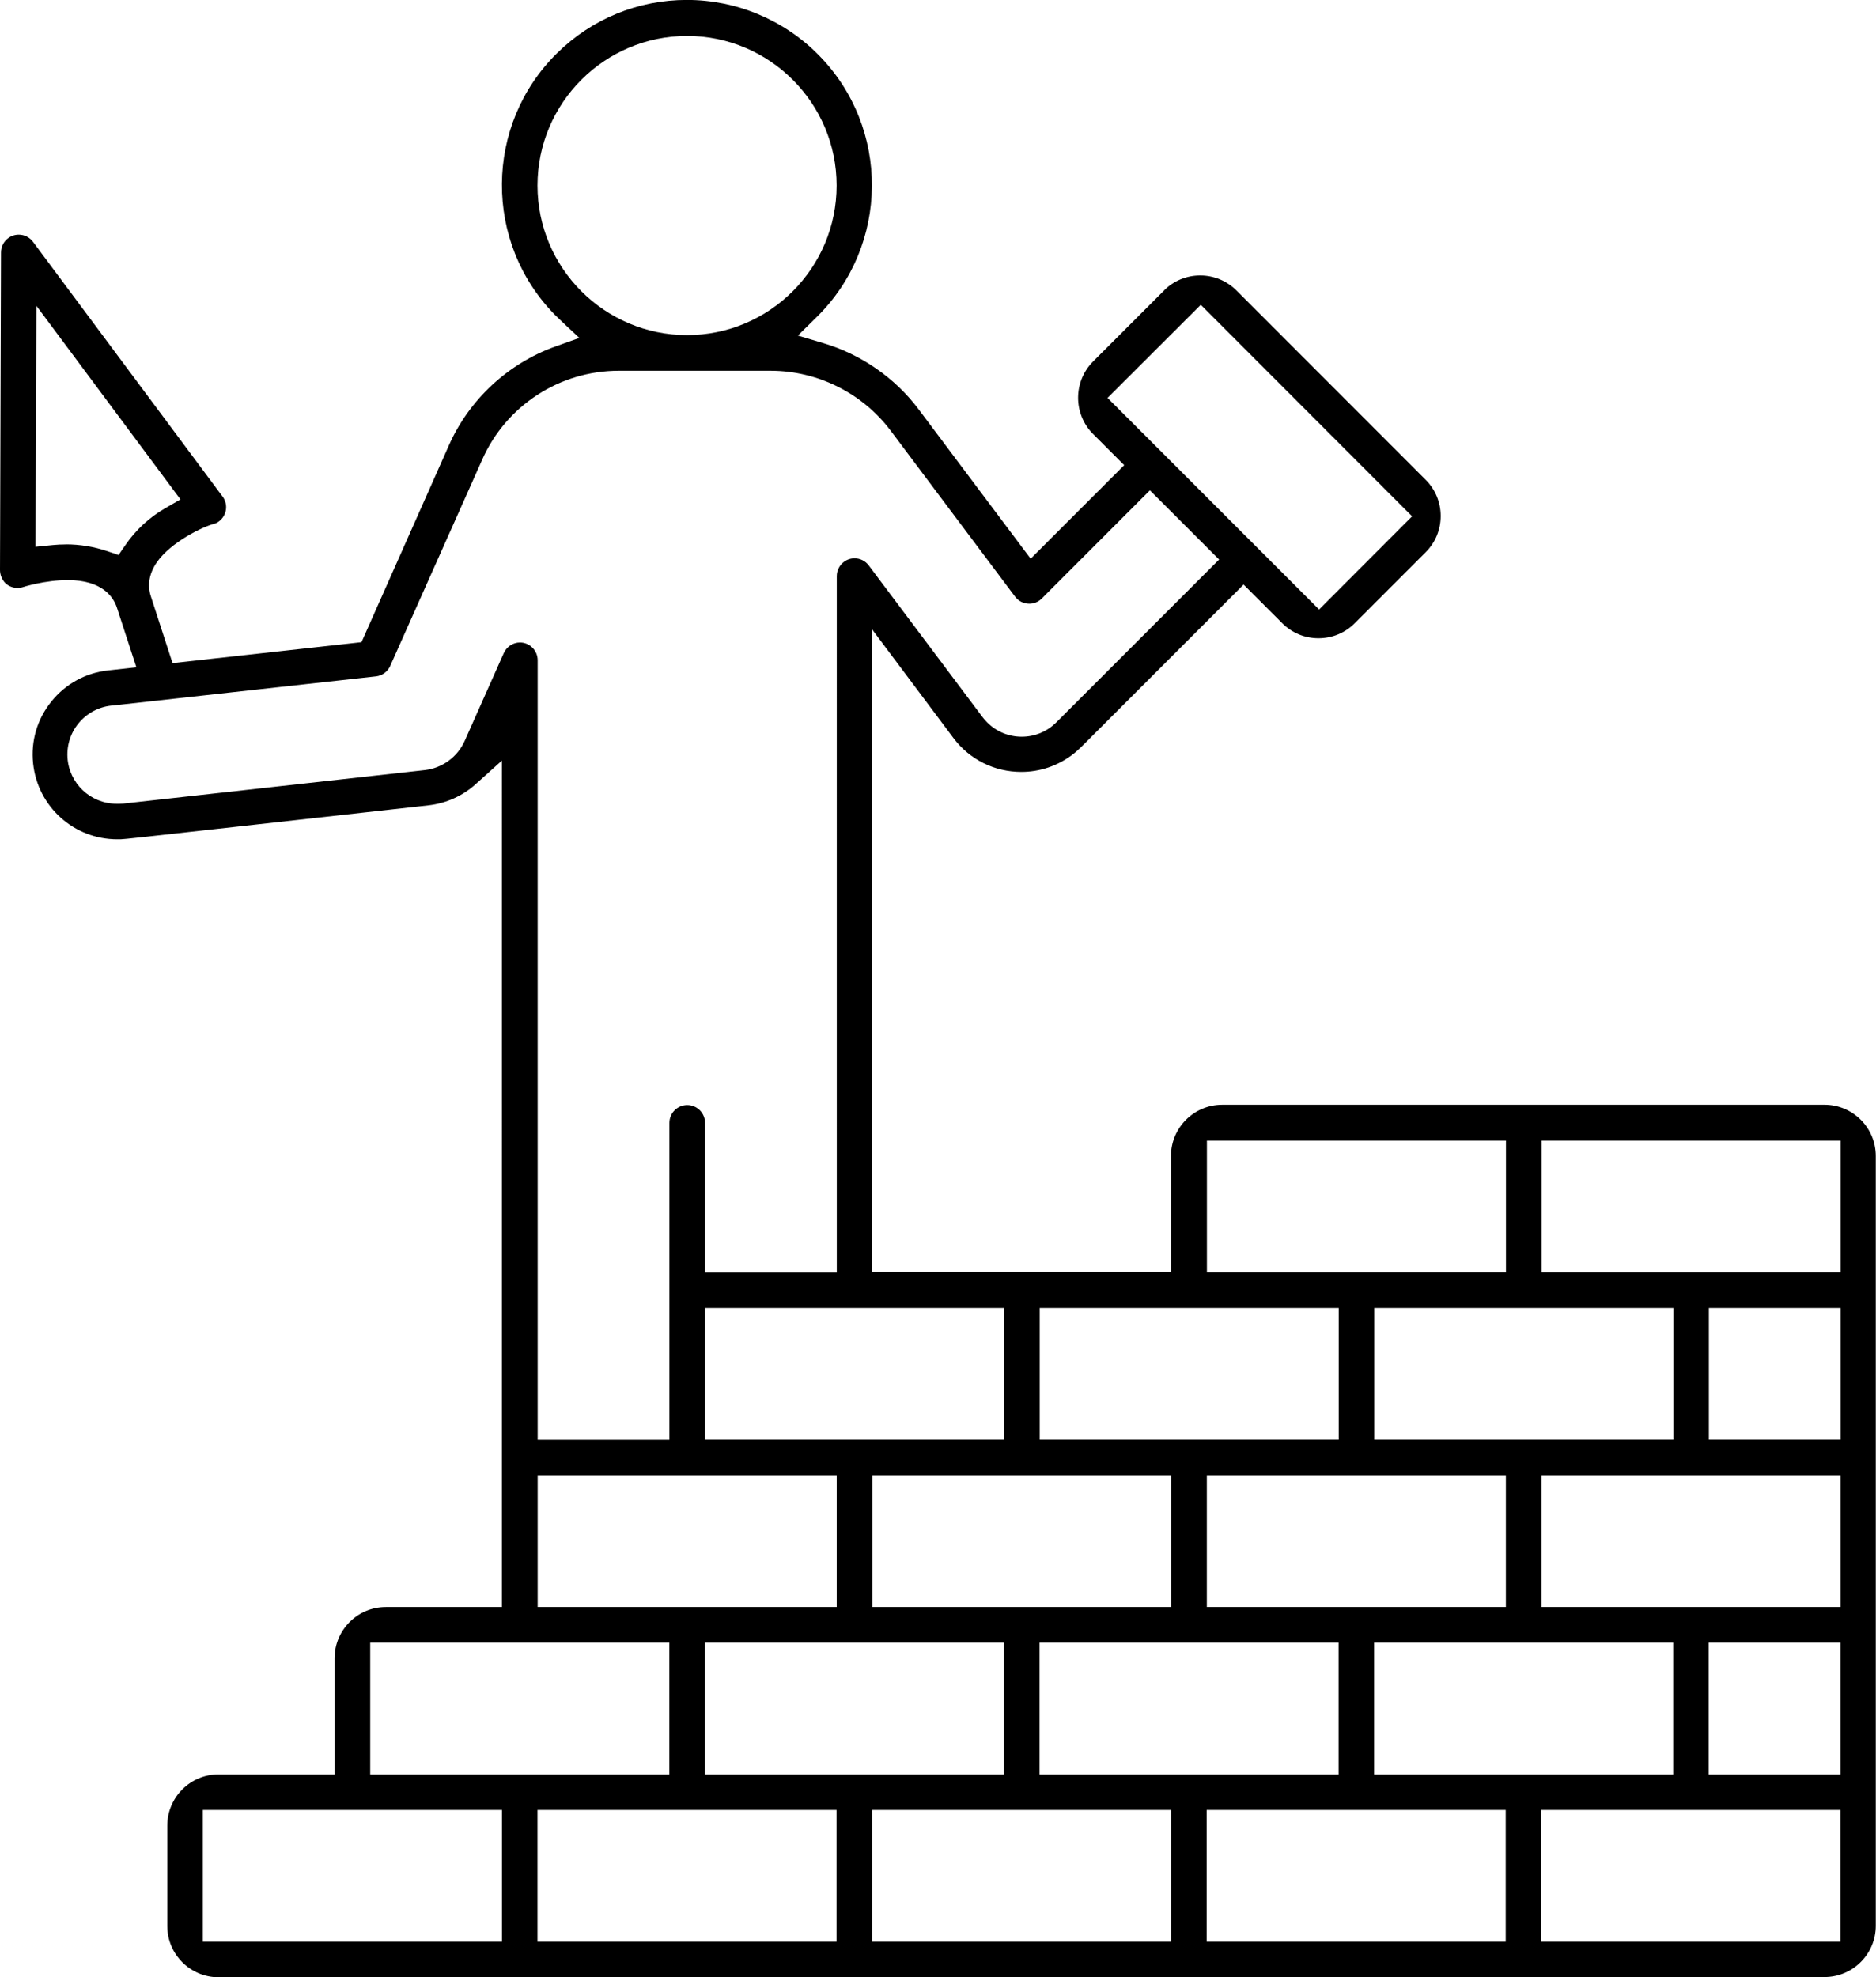
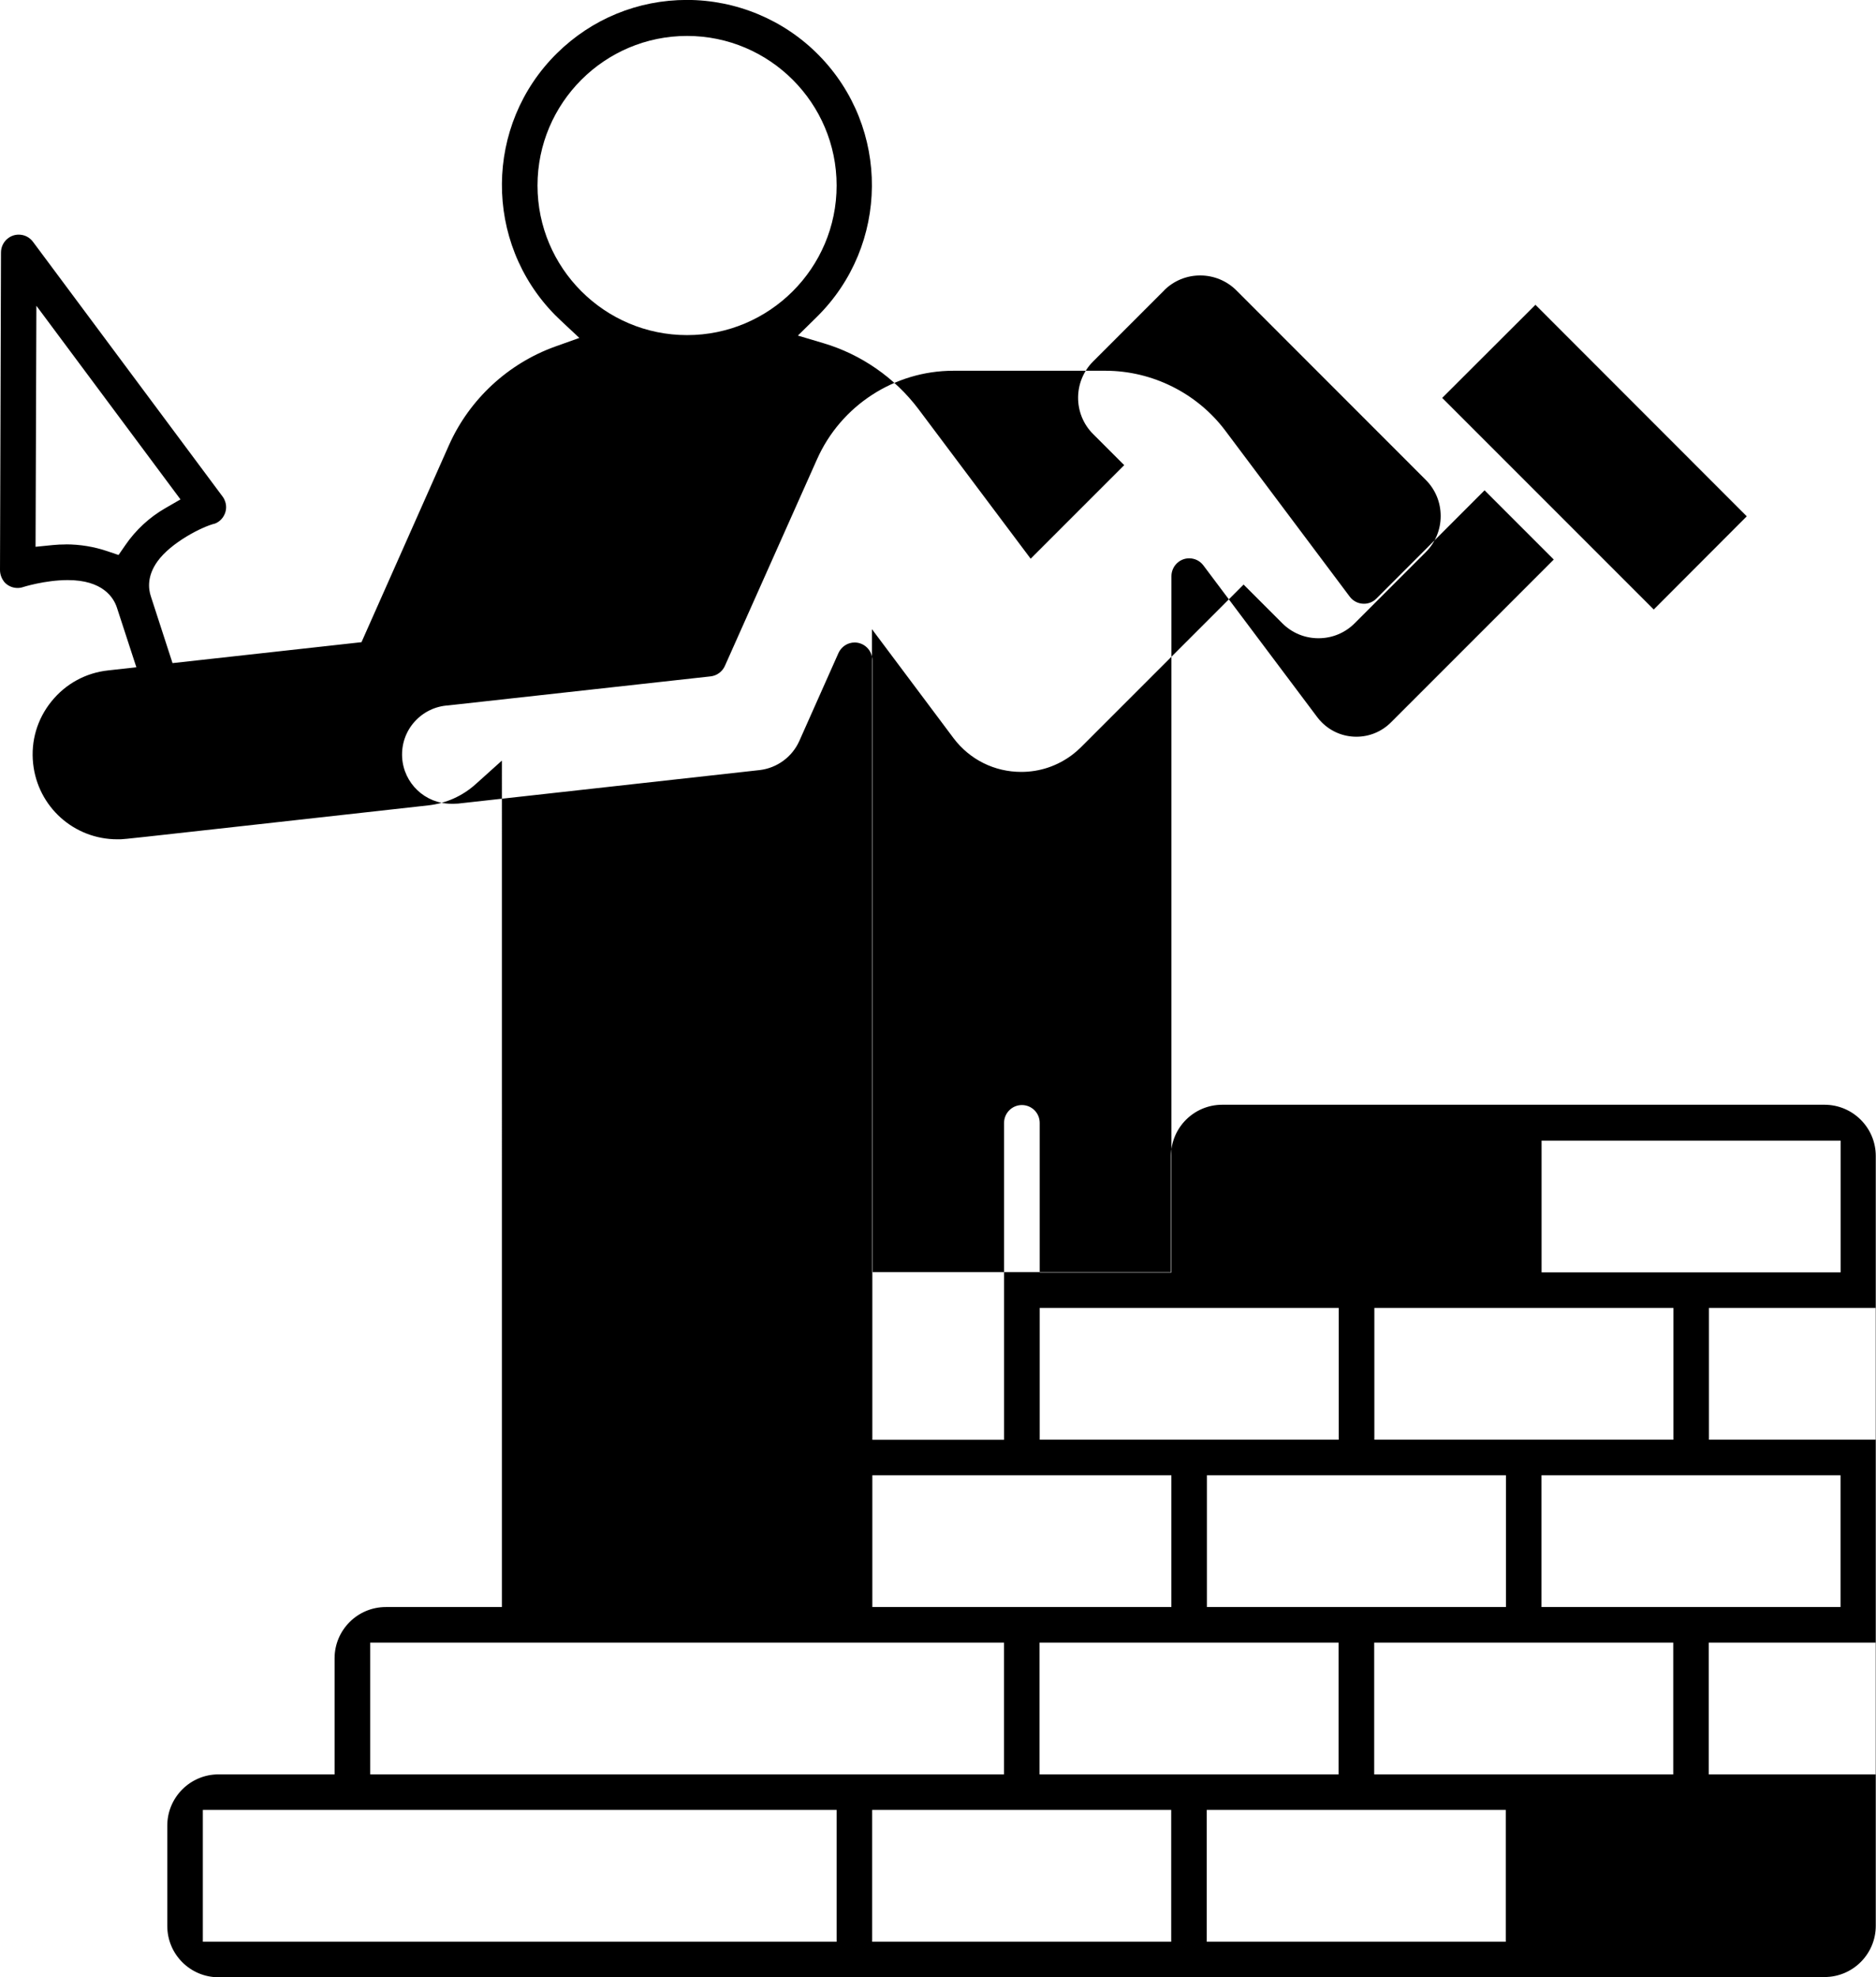
<svg xmlns="http://www.w3.org/2000/svg" id="Livello_2" viewBox="0 0 247.49 260.79">
  <g id="Layer_1">
-     <path d="M28.83,260.79c-3.73,0-6.76-3.03-6.76-6.76v-13.24c0-3.73,3.03-6.76,6.76-6.76h15.31v-15.31c0-3.73,3.03-6.76,6.76-6.76h15.31V100.32l-3.45,3.1c-1.74,1.57-3.89,2.53-6.22,2.8-10.69,1.19-18.55,2.06-24.35,2.71-13.18,1.47-15.92,1.77-16.28,1.77-.12,0-.21,0-.34,0h-.09c-5.73,0-10.5-4.29-11.11-9.99-.32-2.97,.54-5.88,2.42-8.2,1.87-2.32,4.54-3.78,7.51-4.09l3.69-.41-.79-2.42c-.27-.84-1.73-5.31-1.78-5.46-.44-1.33-1.88-3.62-6.48-3.62-2.99,0-5.91,.92-5.96,.94l.07-.02c-.23,.08-.48,.12-.73,.12-.64,0-1.22-.25-1.67-.69C.24,76.39,0,75.8,0,75.17L.13,33.31c0-.75,.35-1.45,.94-1.89,.41-.31,.89-.47,1.4-.47,.75,0,1.43,.34,1.88,.94l25.02,33.61c.15,.2,.26,.42,.34,.66,.2,.6,.15,1.23-.14,1.79-.25,.5-.67,.89-1.19,1.1-1.7,.4-5.83,2.51-7.61,5-1.36,1.9-1.22,3.57-.86,4.63l2.85,8.78,24.93-2.76,11.55-26.01c2.69-6.02,7.79-10.75,14-12.98l3.19-1.14-2.48-2.32c-.24-.23-.48-.46-.72-.7-9.45-9.59-9.34-25.08,.25-34.53,4.6-4.53,10.68-7.03,17.14-7.03s12.77,2.58,17.39,7.28c9.45,9.59,9.34,25.08-.25,34.53l-2.5,2.46,3.36,1c4.97,1.47,9.43,4.56,12.55,8.7l14.8,19.73,12.34-12.34-4.11-4.11c-2.63-2.63-2.63-6.92,0-9.56l9.27-9.27,.06-.05,.08-.1c1.27-1.25,2.95-1.93,4.73-1.93s3.5,.7,4.78,1.98l24.96,24.97c1.28,1.28,1.98,2.97,1.98,4.78,0,1.81-.7,3.5-1.98,4.78l-9.36,9.36c-1.28,1.28-2.97,1.98-4.78,1.98s-3.5-.7-4.78-1.98l-5.1-5.1-21.44,21.44c-.36,.36-.75,.7-1.16,1.01-1.96,1.48-4.29,2.26-6.73,2.26-3.54,0-6.79-1.62-8.92-4.43l-10.78-14.4v84.8h39.45v-15.31c0-3.73,3.03-6.76,6.76-6.76h79.46c3.73,0,6.76,3.03,6.76,6.76v101.53c0,3.73-3.03,6.76-6.76,6.76H28.83Zm174.51-4.69h39.45v-17.38h-39.45v17.38Zm-44.15,0h39.45v-17.38h-39.45v17.38Zm-44.14,0h39.45v-17.38h-39.45v17.38Zm-44.14,0h39.45v-17.38h-39.45v17.38Zm-44.14,0h39.45v-17.38H26.76v17.38Zm198.65-22.07h17.38v-17.38h-17.38v17.38Zm-44.14,0h39.45v-17.38h-39.45v17.38Zm-44.14,0h39.45v-17.38h-39.45v17.38Zm-44.15,0h39.45v-17.38h-39.45v17.38Zm-44.14,0h39.45v-17.38H48.84v17.38Zm154.51-22.07h39.45v-17.38h-39.45v17.38Zm-44.15,0h39.45v-17.38h-39.45v17.38Zm-44.14,0h39.45v-17.38h-39.45v17.38Zm-44.14,0h39.45v-17.38h-39.45v17.38Zm154.51-22.07h17.38v-17.38h-17.38v17.38Zm-44.14,0h39.45v-17.38h-39.45v17.38Zm-44.14,0h39.45v-17.38h-39.45v17.38Zm-44.15,0h39.45v-17.38h-39.45v17.38Zm-24.42-105.15c1.29,0,2.34,1.05,2.34,2.35v102.81h17.38v-41.8c0-1.29,1.05-2.35,2.35-2.35s2.35,1.05,2.35,2.35v19.73h17.38V75.99c0-.73,.35-1.44,.94-1.88,.41-.31,.9-.47,1.4-.47,.75,0,1.43,.34,1.88,.94l15.01,20c.18,.25,.39,.48,.61,.7,1.22,1.22,2.84,1.89,4.56,1.89,1.72,0,3.34-.67,4.56-1.89l21.48-21.48-9.13-9.13-14.26,14.27c-.08,.08-.16,.15-.25,.22-.41,.31-.89,.47-1.4,.47-.75,0-1.43-.34-1.88-.94l-16.42-21.9c-3.71-4.93-9.61-7.88-15.78-7.89h-20.09c-7.78,0-14.85,4.6-18,11.71l-12.14,27.22c-.34,.76-1.06,1.29-1.88,1.38l-34.63,3.83c-1.71,.11-3.27,.87-4.42,2.14-1.16,1.29-1.74,2.96-1.65,4.69,.19,3.44,3.03,6.14,6.48,6.14,.12,0,.24,0,.36,0l.53-.02,39.8-4.42c2.3-.27,4.29-1.74,5.23-3.84l5.16-11.59c.38-.85,1.22-1.4,2.14-1.4h0Zm134.78,83.08h39.45v-17.38h-39.45v17.38Zm-44.15,0h39.45v-17.38h-39.45v17.38Zm-13.11-115.34l27.91,27.91,12.27-12.29-27.88-27.9-12.3,12.28ZM8.67,71.8c1.87,0,3.72,.3,5.49,.9l1.48,.5,.89-1.29c1.36-1.99,3.18-3.68,5.27-4.88l2.01-1.16L4.8,40.33l-.11,31.79,2.28-.23c.56-.06,1.14-.08,1.7-.08ZM90.64,4.74c-10.88,0-19.73,8.85-19.73,19.73s8.85,19.73,19.73,19.73,19.73-8.85,19.73-19.73-8.85-19.73-19.73-19.73Z" />
+     <path d="M28.83,260.79c-3.73,0-6.76-3.03-6.76-6.76v-13.24c0-3.73,3.03-6.76,6.76-6.76h15.31v-15.31c0-3.73,3.03-6.76,6.76-6.76h15.31V100.32l-3.45,3.1c-1.74,1.57-3.89,2.53-6.22,2.8-10.69,1.19-18.55,2.06-24.35,2.71-13.18,1.47-15.92,1.77-16.28,1.77-.12,0-.21,0-.34,0h-.09c-5.73,0-10.5-4.29-11.11-9.99-.32-2.97,.54-5.88,2.42-8.2,1.87-2.32,4.54-3.78,7.51-4.09l3.69-.41-.79-2.42c-.27-.84-1.73-5.31-1.78-5.46-.44-1.33-1.88-3.62-6.48-3.62-2.99,0-5.91,.92-5.96,.94l.07-.02c-.23,.08-.48,.12-.73,.12-.64,0-1.22-.25-1.67-.69C.24,76.39,0,75.8,0,75.17L.13,33.31c0-.75,.35-1.45,.94-1.89,.41-.31,.89-.47,1.4-.47,.75,0,1.43,.34,1.88,.94l25.02,33.61c.15,.2,.26,.42,.34,.66,.2,.6,.15,1.23-.14,1.79-.25,.5-.67,.89-1.19,1.1-1.7,.4-5.83,2.51-7.61,5-1.36,1.9-1.22,3.57-.86,4.63l2.85,8.78,24.93-2.76,11.55-26.01c2.69-6.02,7.79-10.75,14-12.98l3.19-1.14-2.48-2.32c-.24-.23-.48-.46-.72-.7-9.45-9.59-9.34-25.08,.25-34.53,4.6-4.53,10.68-7.03,17.14-7.03s12.77,2.58,17.39,7.28c9.45,9.59,9.34,25.08-.25,34.53l-2.5,2.46,3.36,1c4.97,1.47,9.43,4.56,12.55,8.7l14.8,19.73,12.34-12.34-4.11-4.11c-2.63-2.63-2.63-6.92,0-9.56l9.27-9.27,.06-.05,.08-.1c1.27-1.25,2.95-1.93,4.73-1.93s3.5,.7,4.78,1.98l24.96,24.97c1.28,1.28,1.98,2.97,1.98,4.78,0,1.81-.7,3.5-1.98,4.78l-9.36,9.36c-1.28,1.28-2.97,1.98-4.78,1.98s-3.5-.7-4.78-1.98l-5.1-5.1-21.44,21.44c-.36,.36-.75,.7-1.16,1.01-1.96,1.48-4.29,2.26-6.73,2.26-3.54,0-6.79-1.62-8.92-4.43l-10.78-14.4v84.8h39.45v-15.31c0-3.73,3.03-6.76,6.76-6.76h79.46c3.73,0,6.76,3.03,6.76,6.76v101.53c0,3.73-3.03,6.76-6.76,6.76H28.83Zm174.51-4.69h39.45v-17.38h-39.45v17.38Zh39.45v-17.38h-39.45v17.38Zm-44.14,0h39.45v-17.38h-39.45v17.38Zm-44.14,0h39.45v-17.38h-39.45v17.38Zm-44.14,0h39.45v-17.38H26.76v17.38Zm198.65-22.07h17.38v-17.38h-17.38v17.38Zm-44.14,0h39.45v-17.38h-39.45v17.38Zm-44.14,0h39.45v-17.38h-39.45v17.38Zm-44.15,0h39.45v-17.38h-39.45v17.38Zm-44.14,0h39.45v-17.38H48.84v17.38Zm154.51-22.07h39.45v-17.38h-39.45v17.38Zm-44.15,0h39.45v-17.38h-39.45v17.38Zm-44.14,0h39.45v-17.38h-39.45v17.38Zm-44.14,0h39.45v-17.38h-39.45v17.38Zm154.51-22.07h17.38v-17.38h-17.38v17.38Zm-44.14,0h39.45v-17.38h-39.45v17.38Zm-44.14,0h39.45v-17.38h-39.45v17.38Zm-44.15,0h39.45v-17.38h-39.45v17.38Zm-24.42-105.15c1.29,0,2.34,1.05,2.34,2.35v102.81h17.38v-41.8c0-1.29,1.05-2.35,2.35-2.35s2.35,1.05,2.35,2.35v19.73h17.38V75.99c0-.73,.35-1.44,.94-1.88,.41-.31,.9-.47,1.4-.47,.75,0,1.43,.34,1.88,.94l15.01,20c.18,.25,.39,.48,.61,.7,1.22,1.22,2.84,1.89,4.56,1.89,1.72,0,3.34-.67,4.56-1.89l21.48-21.48-9.13-9.13-14.26,14.27c-.08,.08-.16,.15-.25,.22-.41,.31-.89,.47-1.4,.47-.75,0-1.43-.34-1.88-.94l-16.42-21.9c-3.71-4.93-9.61-7.88-15.78-7.89h-20.09c-7.78,0-14.85,4.6-18,11.71l-12.14,27.22c-.34,.76-1.06,1.29-1.88,1.38l-34.63,3.83c-1.71,.11-3.27,.87-4.42,2.14-1.16,1.29-1.74,2.96-1.65,4.69,.19,3.44,3.03,6.14,6.48,6.14,.12,0,.24,0,.36,0l.53-.02,39.8-4.42c2.3-.27,4.29-1.74,5.23-3.84l5.16-11.59c.38-.85,1.22-1.4,2.14-1.4h0Zm134.78,83.08h39.45v-17.38h-39.45v17.38Zm-44.15,0h39.45v-17.38h-39.45v17.38Zm-13.11-115.34l27.91,27.91,12.27-12.29-27.88-27.9-12.3,12.28ZM8.67,71.8c1.87,0,3.72,.3,5.49,.9l1.48,.5,.89-1.29c1.36-1.99,3.18-3.68,5.27-4.88l2.01-1.16L4.8,40.33l-.11,31.79,2.28-.23c.56-.06,1.14-.08,1.7-.08ZM90.64,4.74c-10.88,0-19.73,8.85-19.73,19.73s8.85,19.73,19.73,19.73,19.73-8.85,19.73-19.73-8.85-19.73-19.73-19.73Z" />
  </g>
</svg>